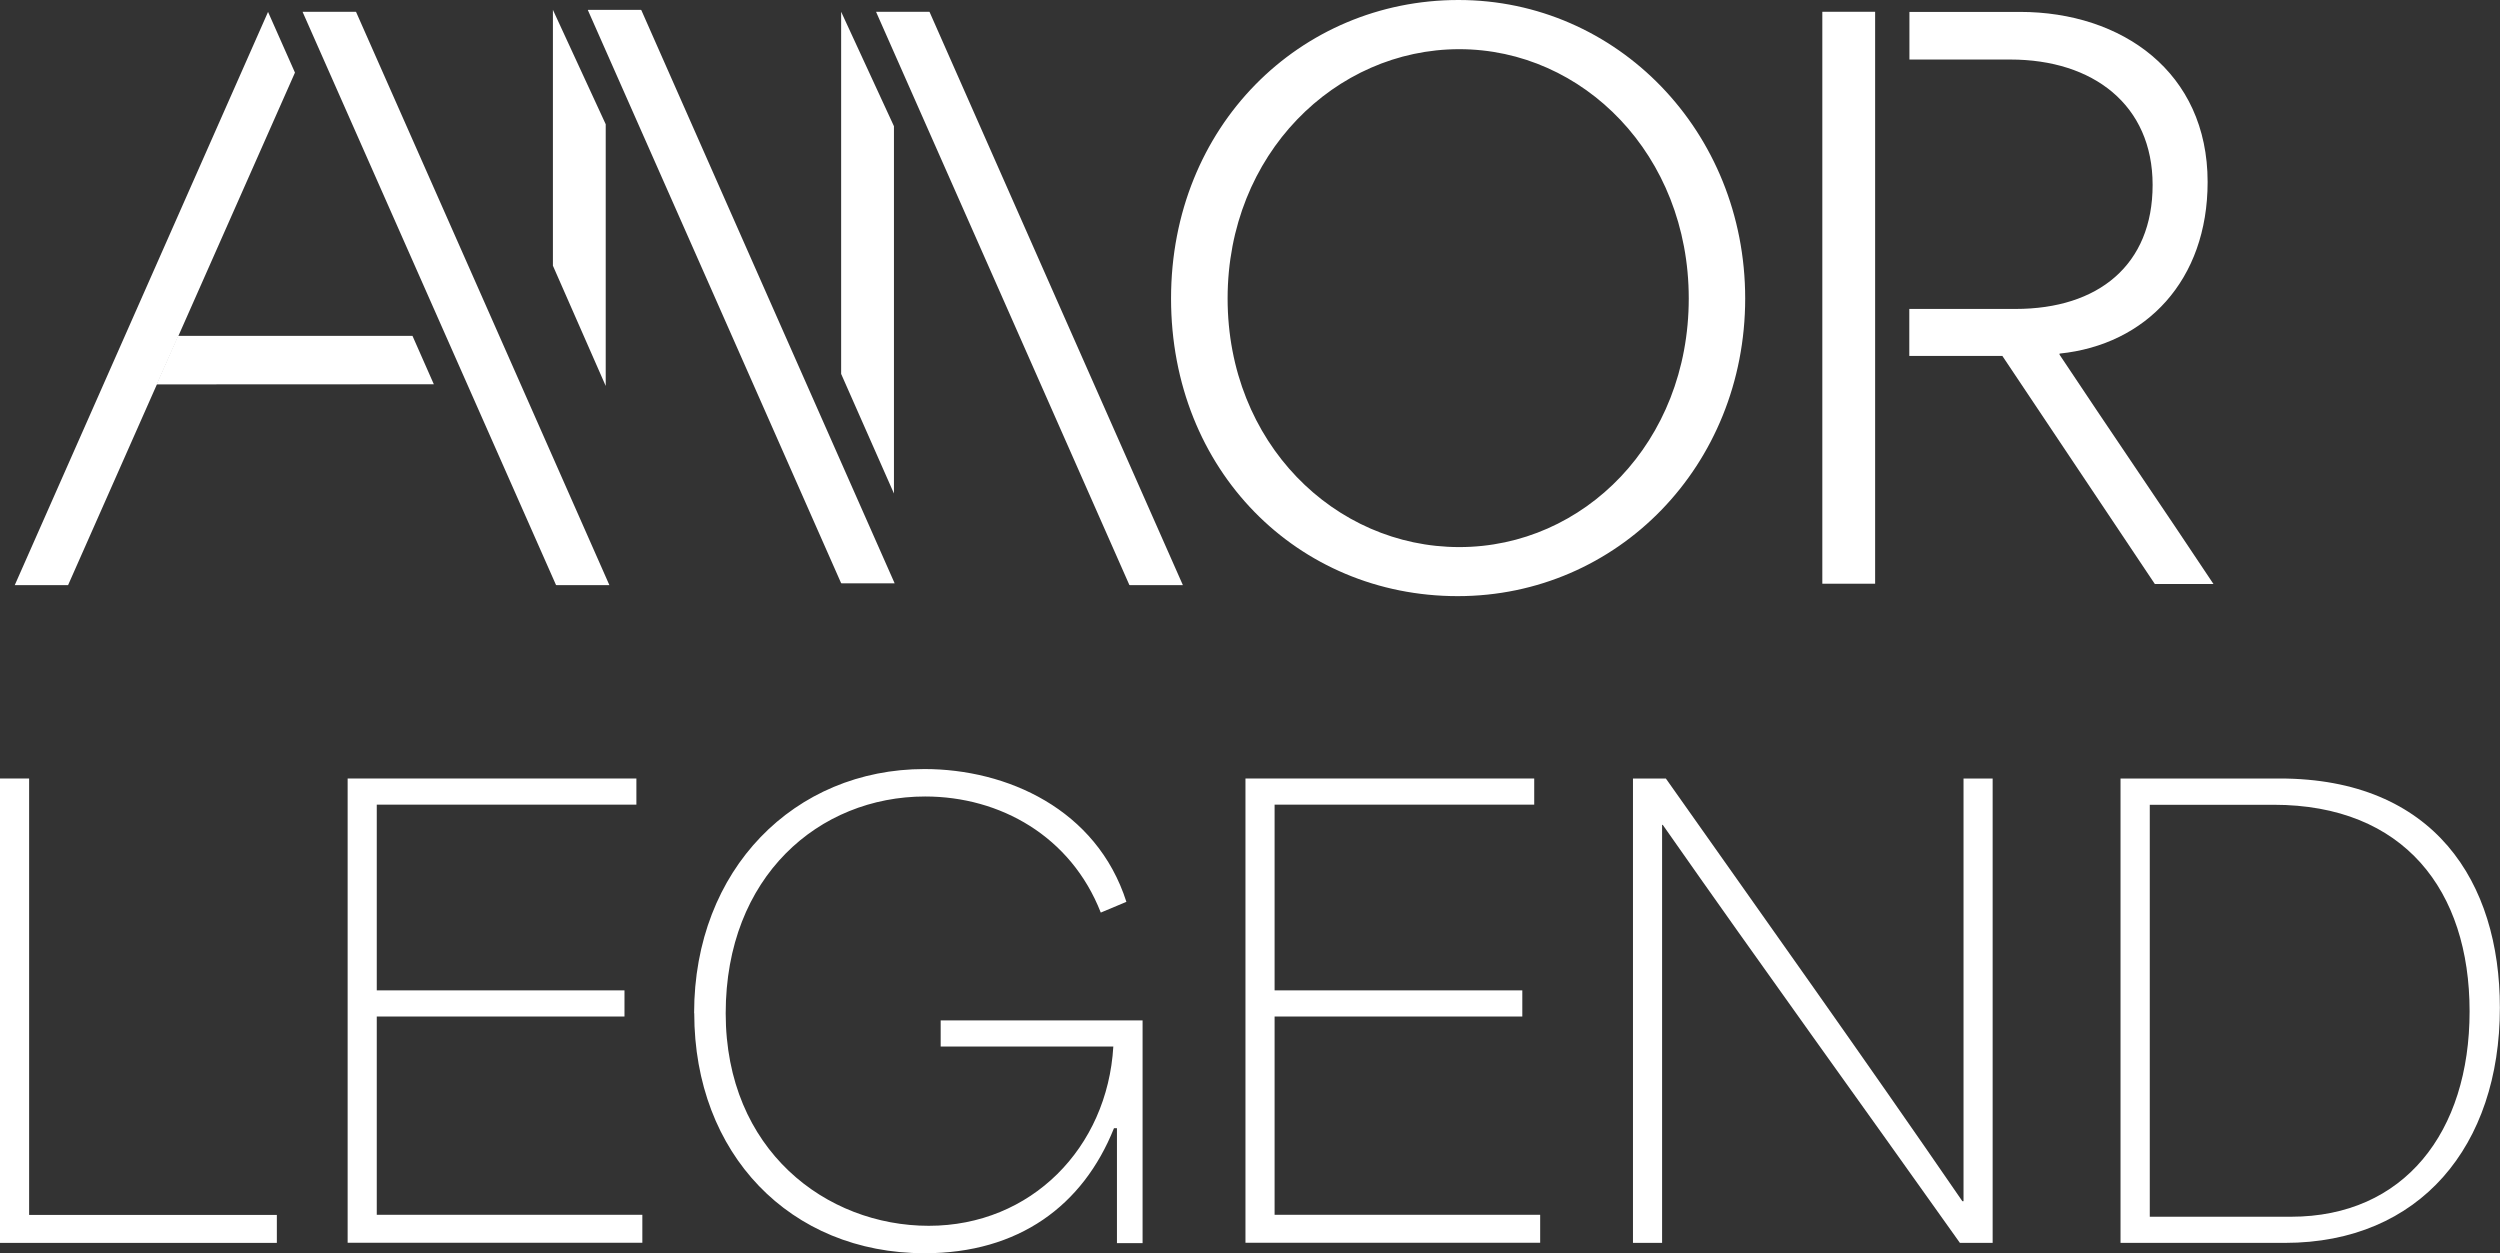
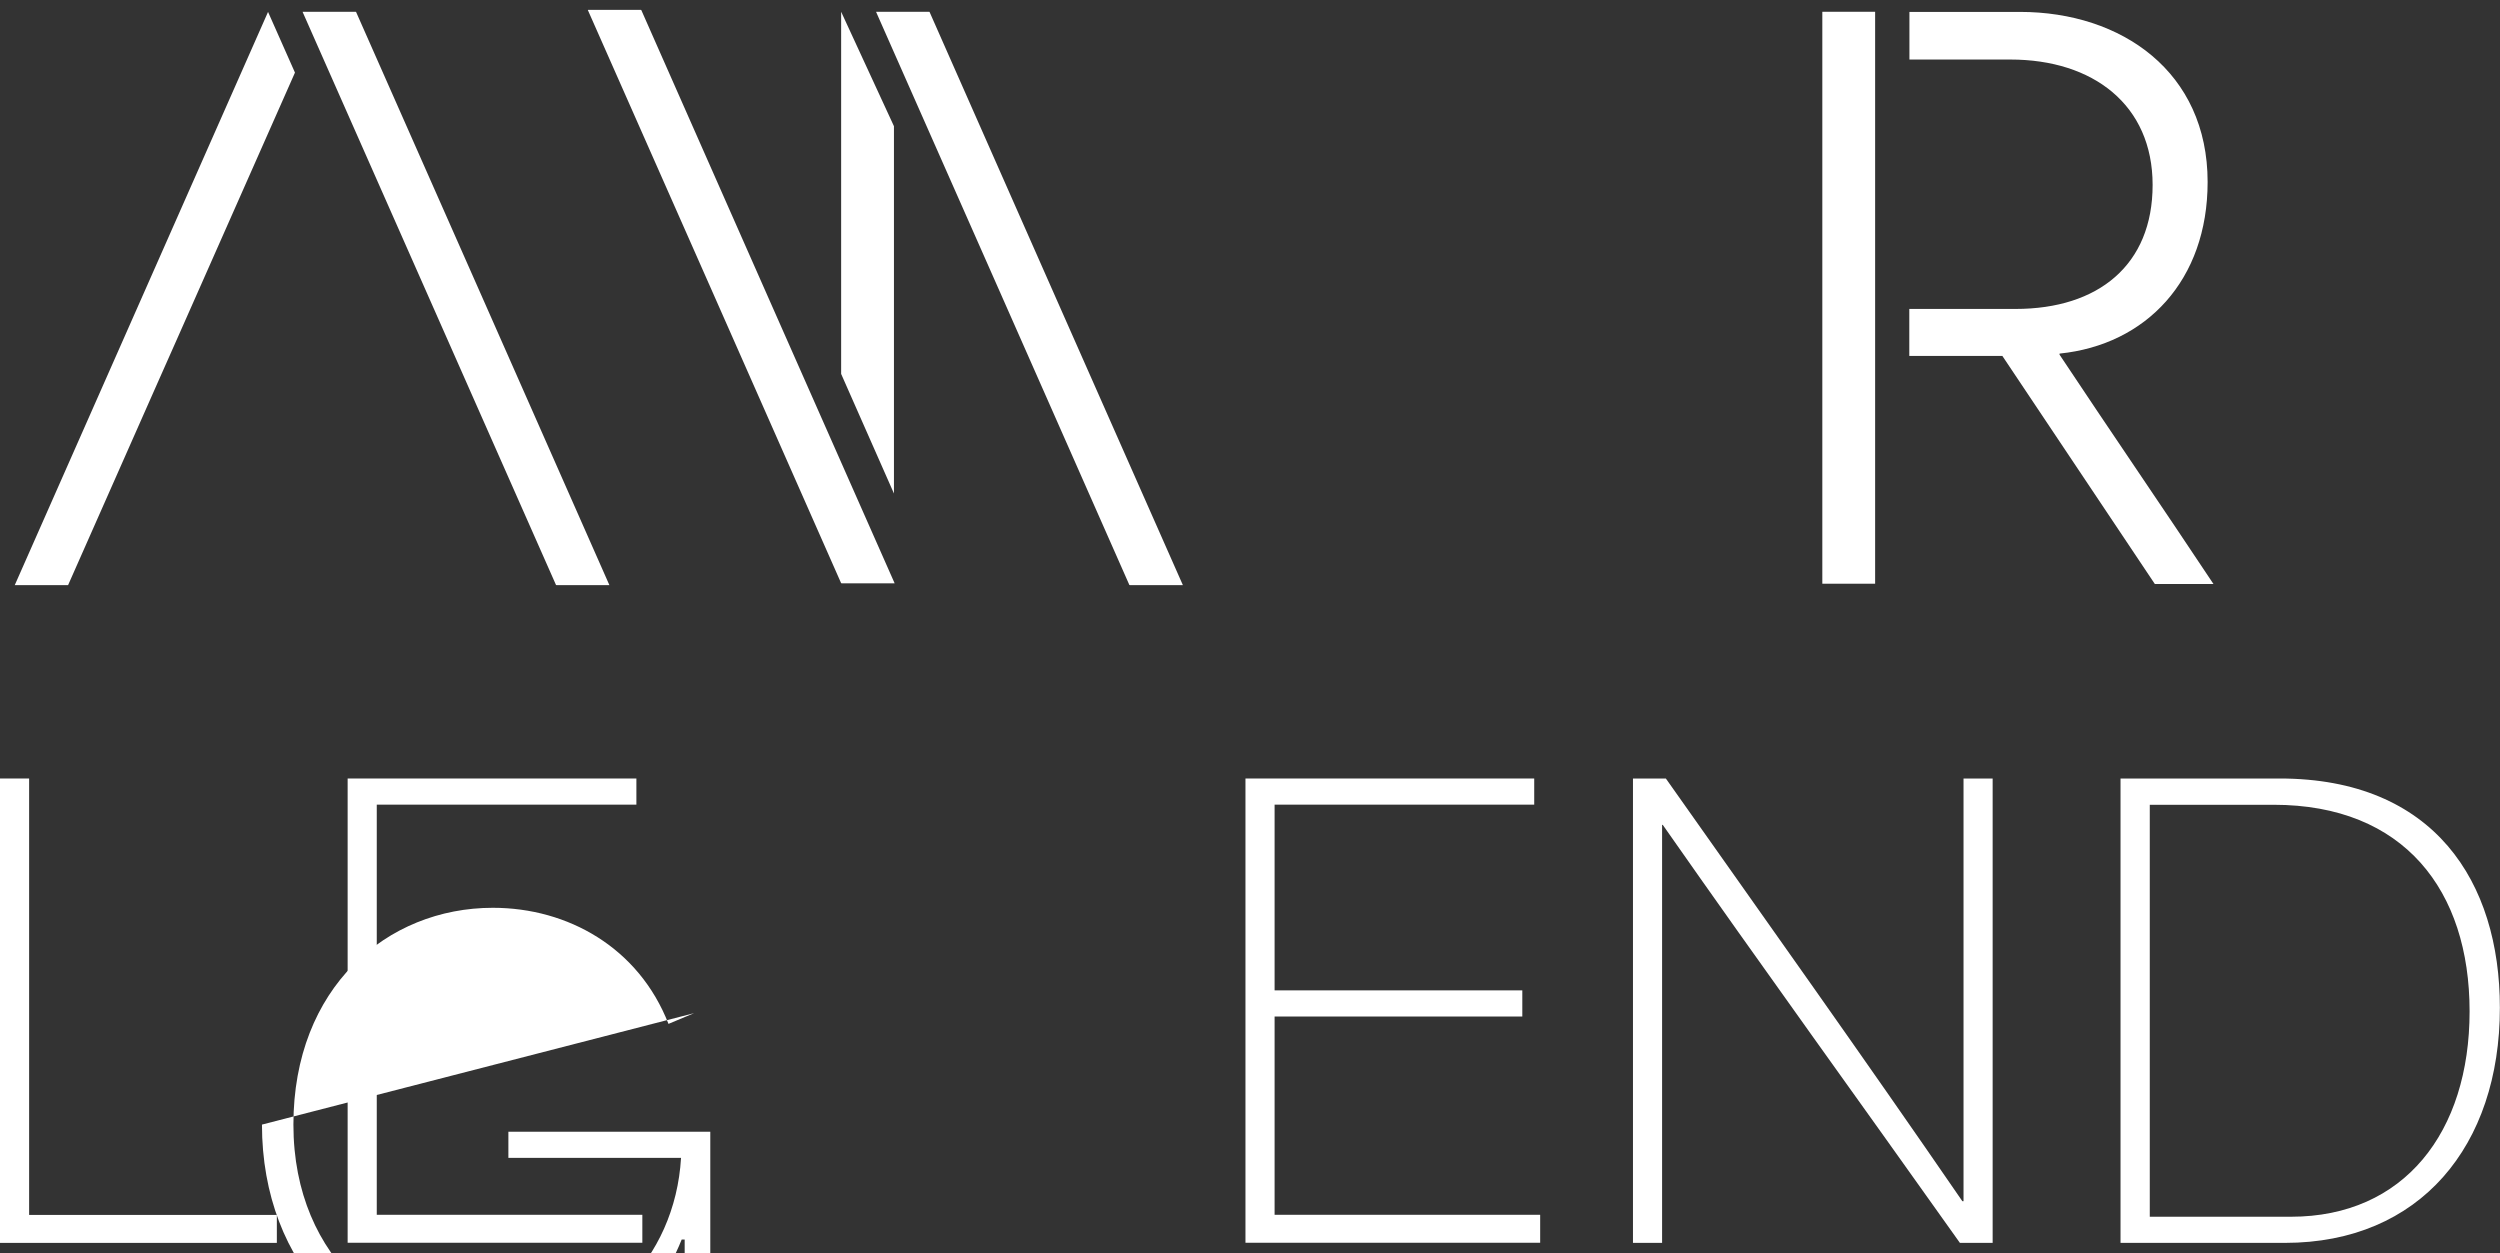
<svg xmlns="http://www.w3.org/2000/svg" id="Layer_2" data-name="Layer 2" viewBox="0 0 193.16 96.82">
  <rect x="0" y="0" width="193.16" height="96.82" fill="#333333" stroke="none" />
  <defs>
    <style>
      .cls-1 {
        fill: #fff;
      }
    </style>
  </defs>
  <g id="Layer_1-2" data-name="Layer 1">
    <g>
-       <path class="cls-1" d="M90.48,23.06c0-13.31,9.97-23.06,22.21-23.06s22.15,10.14,22.15,23.06-9.86,23-22.21,23-22.15-9.69-22.15-23h0ZM130.48,23.06c0-11.1-8.16-19.26-17.73-19.26s-17.9,8.1-17.9,19.26,8.27,19.21,17.9,19.21,17.73-8.1,17.73-19.21Z" />
      <polyline class="cls-1" points="42.96 45.2 33.17 23.06 23.38 .92 23.4 .91 25.44 .91 27.48 .91 27.51 .92 37.3 23.06 47.08 45.2 47.08 45.21 45.04 45.21 43.01 45.21" />
      <polygon class="cls-1" points="1.14 45.21 20.71 .92 22.79 5.61 13.76 26.01 12.1 29.75 5.26 45.21 1.14 45.21 1.14 45.21" />
-       <polygon class="cls-1" points="13.75 25.95 31.87 25.95 33.52 29.69 12.09 29.7 13.75 25.95 13.75 25.95" />
      <g>
        <path class="cls-1" d="M69.07,9.75v28.38l-4.08-9.24V.91l4.08,8.84Z" />
        <polyline class="cls-1" points="87.26 45.2 77.48 23.06 67.69 .92 67.71 .91 69.74 .91 71.78 .91 71.82 .92 81.6 23.06 91.39 45.2 91.39 45.21 89.35 45.21 87.32 45.21" />
      </g>
      <g>
-         <path class="cls-1" d="M46.8,9.6v20.22l-4.08-9.29V.76l4.08,8.84Z" />
        <polyline class="cls-1" points="64.99 45.06 55.21 22.92 45.42 .78 45.44 .76 47.47 .76 49.51 .76 49.55 .78 59.33 22.92 69.12 45.06 69.12 45.07 67.08 45.07 65.05 45.07" />
      </g>
      <g>
        <rect class="cls-1" x="140.8" y=".91" width="4.08" height="44.19" />
        <path class="cls-1" d="M159.13,27.38v-.06c6.69-.68,11.44-5.67,11.44-13.26,0-8.5-6.63-13.14-14.5-13.14h-8.54s0,1.45,0,3.68h7.8c6.4,0,10.99,3.51,10.99,9.69s-4.19,9.58-10.59,9.58h-8.21c0,2.19,0,3.61,0,3.63h7.19l11.78,17.62h4.53c-3.91-5.89-7.99-11.84-11.9-17.73h0Z" />
      </g>
    </g>
    <g>
      <path class="cls-1" d="M0,60.15h2.25v33.72h19.14v2.16H0v-35.88Z" />
      <path class="cls-1" d="M26.86,60.15h22.31v2.02h-20.06v14.35h19.14v2.02h-19.14v15.32h20.52v2.16h-22.77v-35.88Z" />
-       <path class="cls-1" d="M53.63,78.28c0-11.13,7.77-18.86,17.8-18.86,6.35,0,13.3,3.08,15.6,10.26l-1.98.83c-2.3-5.89-7.77-8.97-13.57-8.97-8.19,0-15.41,6.17-15.41,16.75s7.77,16.42,15.69,16.42,13.8-6.03,14.26-13.85h-13.34v-2.02h15.6v17.21h-1.98v-8.88h-.23c-2.39,5.98-7.36,9.66-14.63,9.66-10.4,0-17.8-7.68-17.8-18.54Z" />
+       <path class="cls-1" d="M53.63,78.28l-1.98.83c-2.3-5.89-7.77-8.97-13.57-8.97-8.19,0-15.41,6.17-15.41,16.75s7.77,16.42,15.69,16.42,13.8-6.03,14.26-13.85h-13.34v-2.02h15.6v17.21h-1.98v-8.88h-.23c-2.39,5.98-7.36,9.66-14.63,9.66-10.4,0-17.8-7.68-17.8-18.54Z" />
      <path class="cls-1" d="M96.23,60.15h22.31v2.02h-20.06v14.35h19.14v2.02h-19.14v15.32h20.52v2.16h-22.77v-35.88Z" />
      <path class="cls-1" d="M126.18,60.15h2.53c7.59,10.76,15.23,21.48,22.91,32.66h.09v-32.66h2.25v35.88h-2.53c-7.54-10.63-15.23-21.25-22.96-32.3h-.05v32.3h-2.25v-35.88Z" />
      <path class="cls-1" d="M163.85,60.15h12.28c11.96,0,17.02,8,17.02,17.71,0,10.67-6.17,18.17-16.61,18.17h-12.7v-35.88ZM177.01,94.01c8.74,0,13.8-6.53,13.8-15.87s-5.06-15.96-15.14-15.96h-9.57v31.83h10.9Z" />
    </g>
  </g>
</svg>